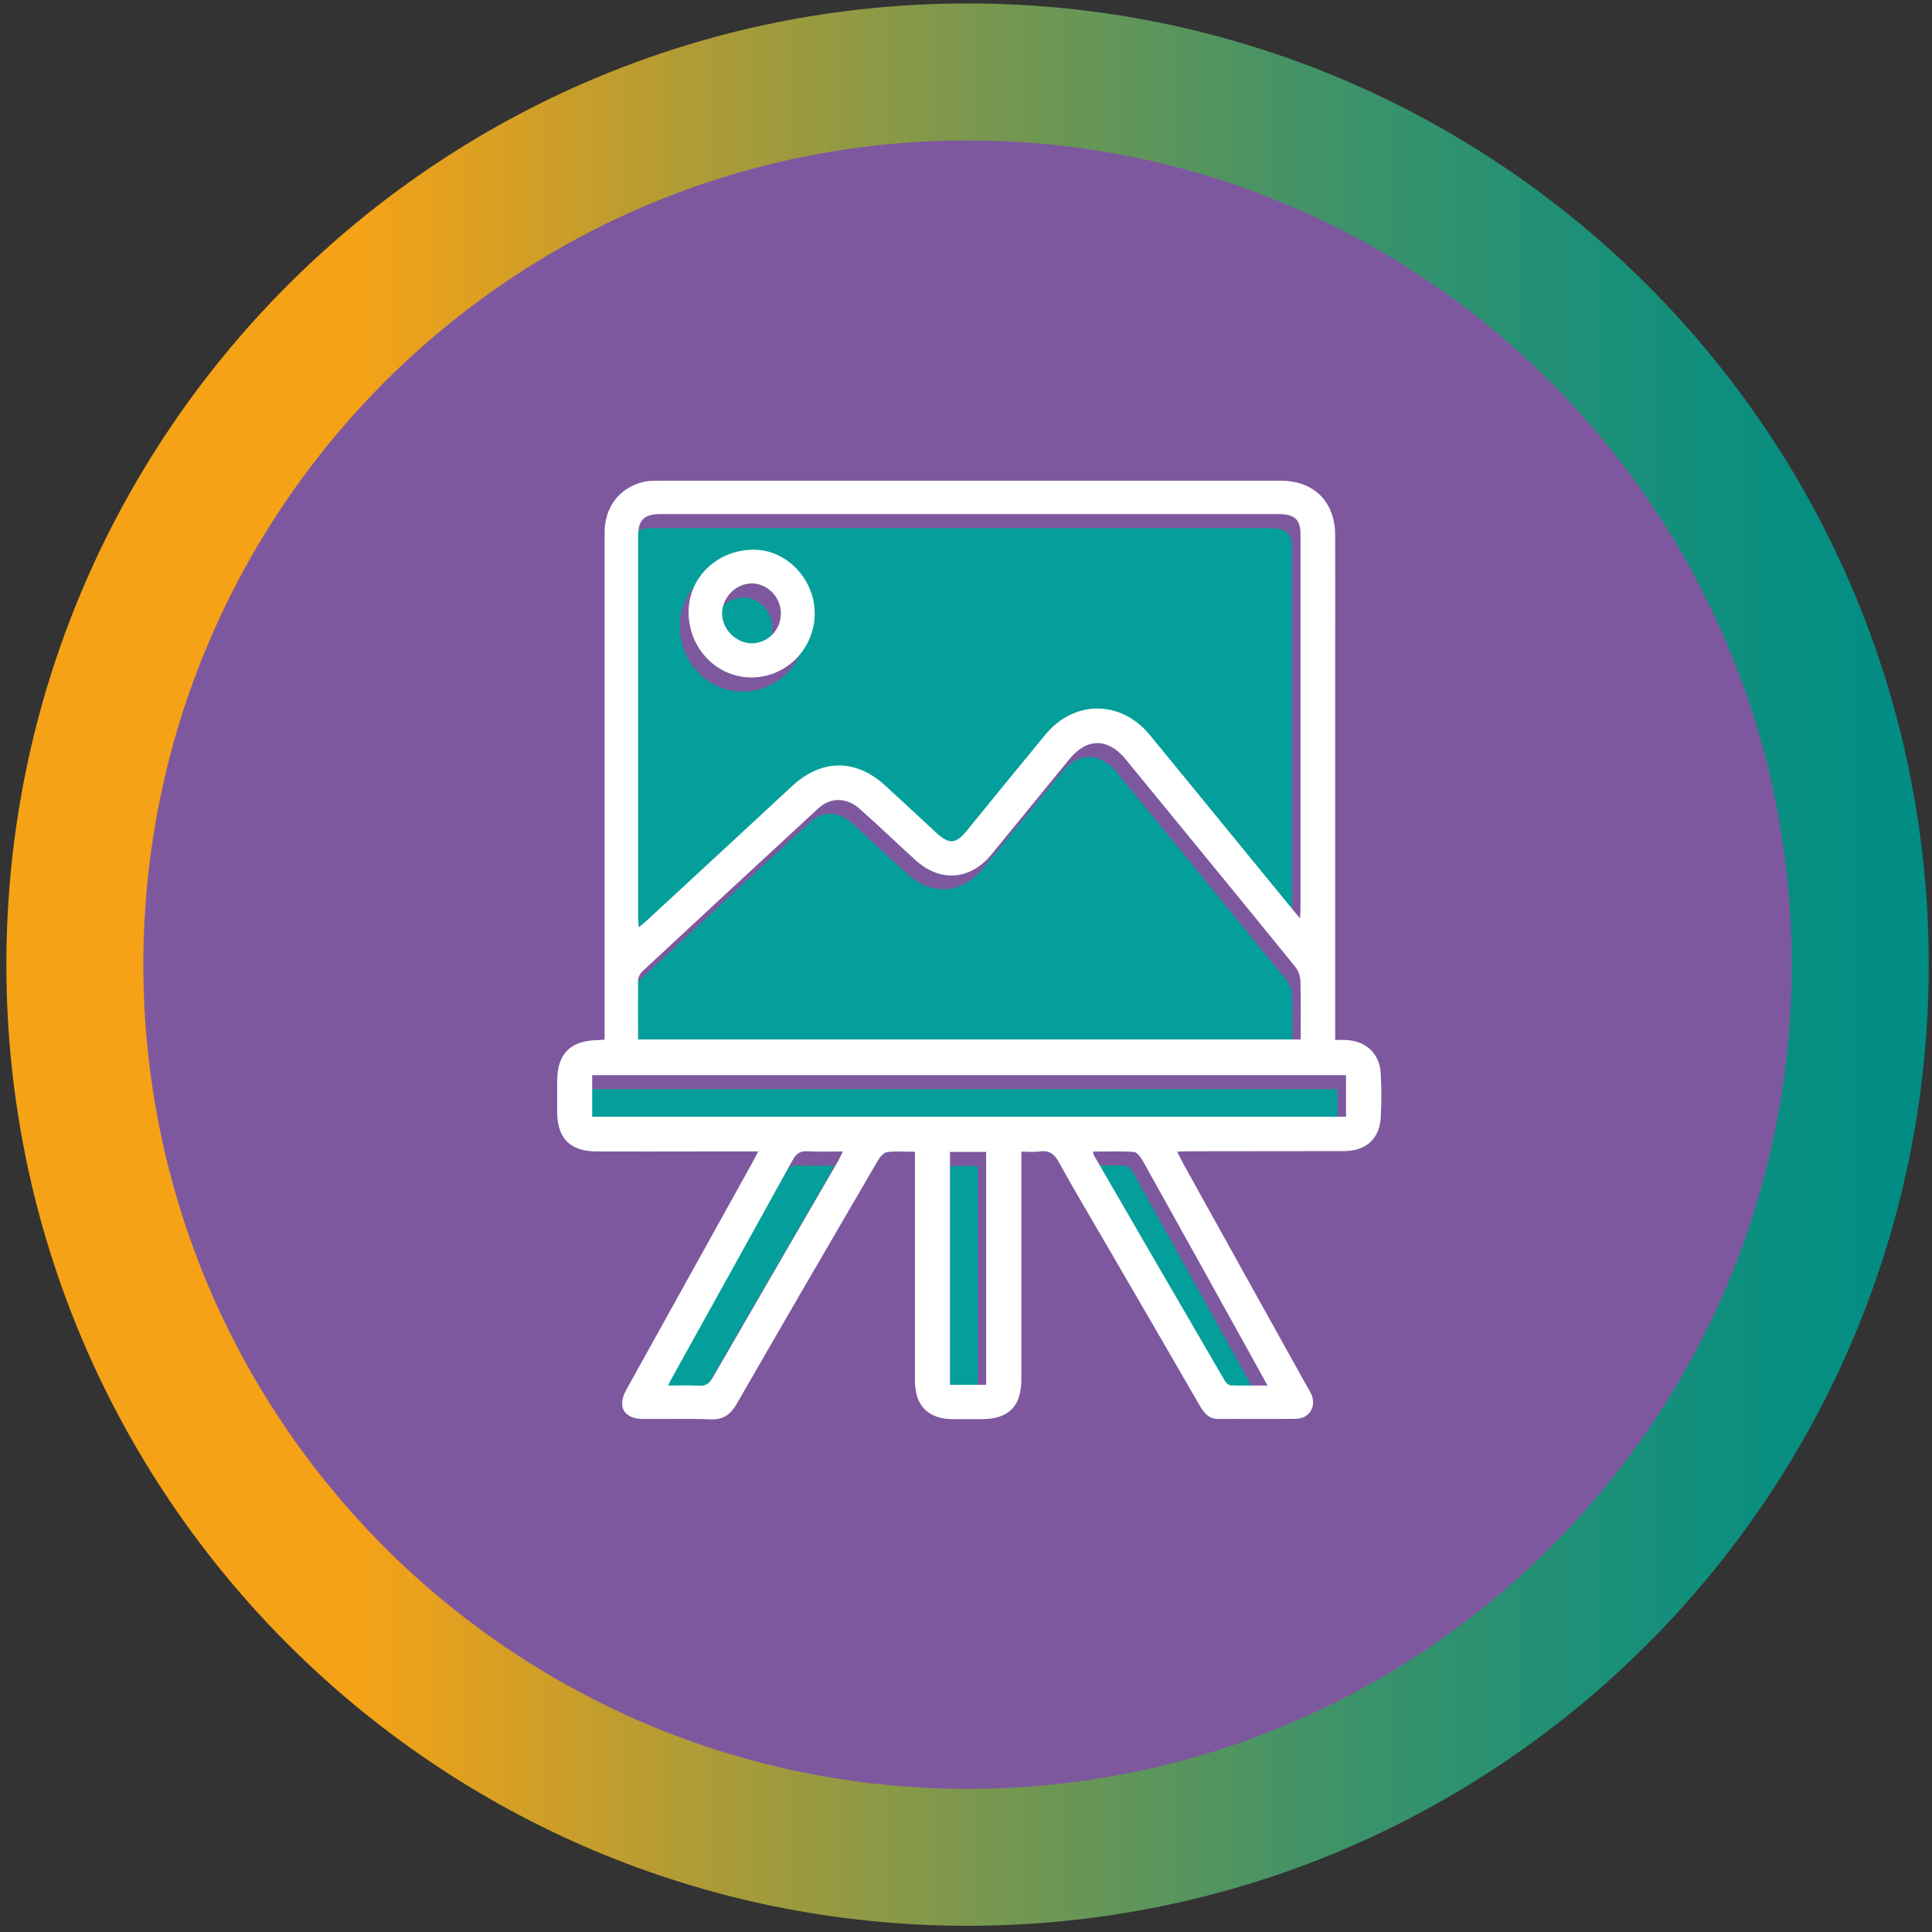
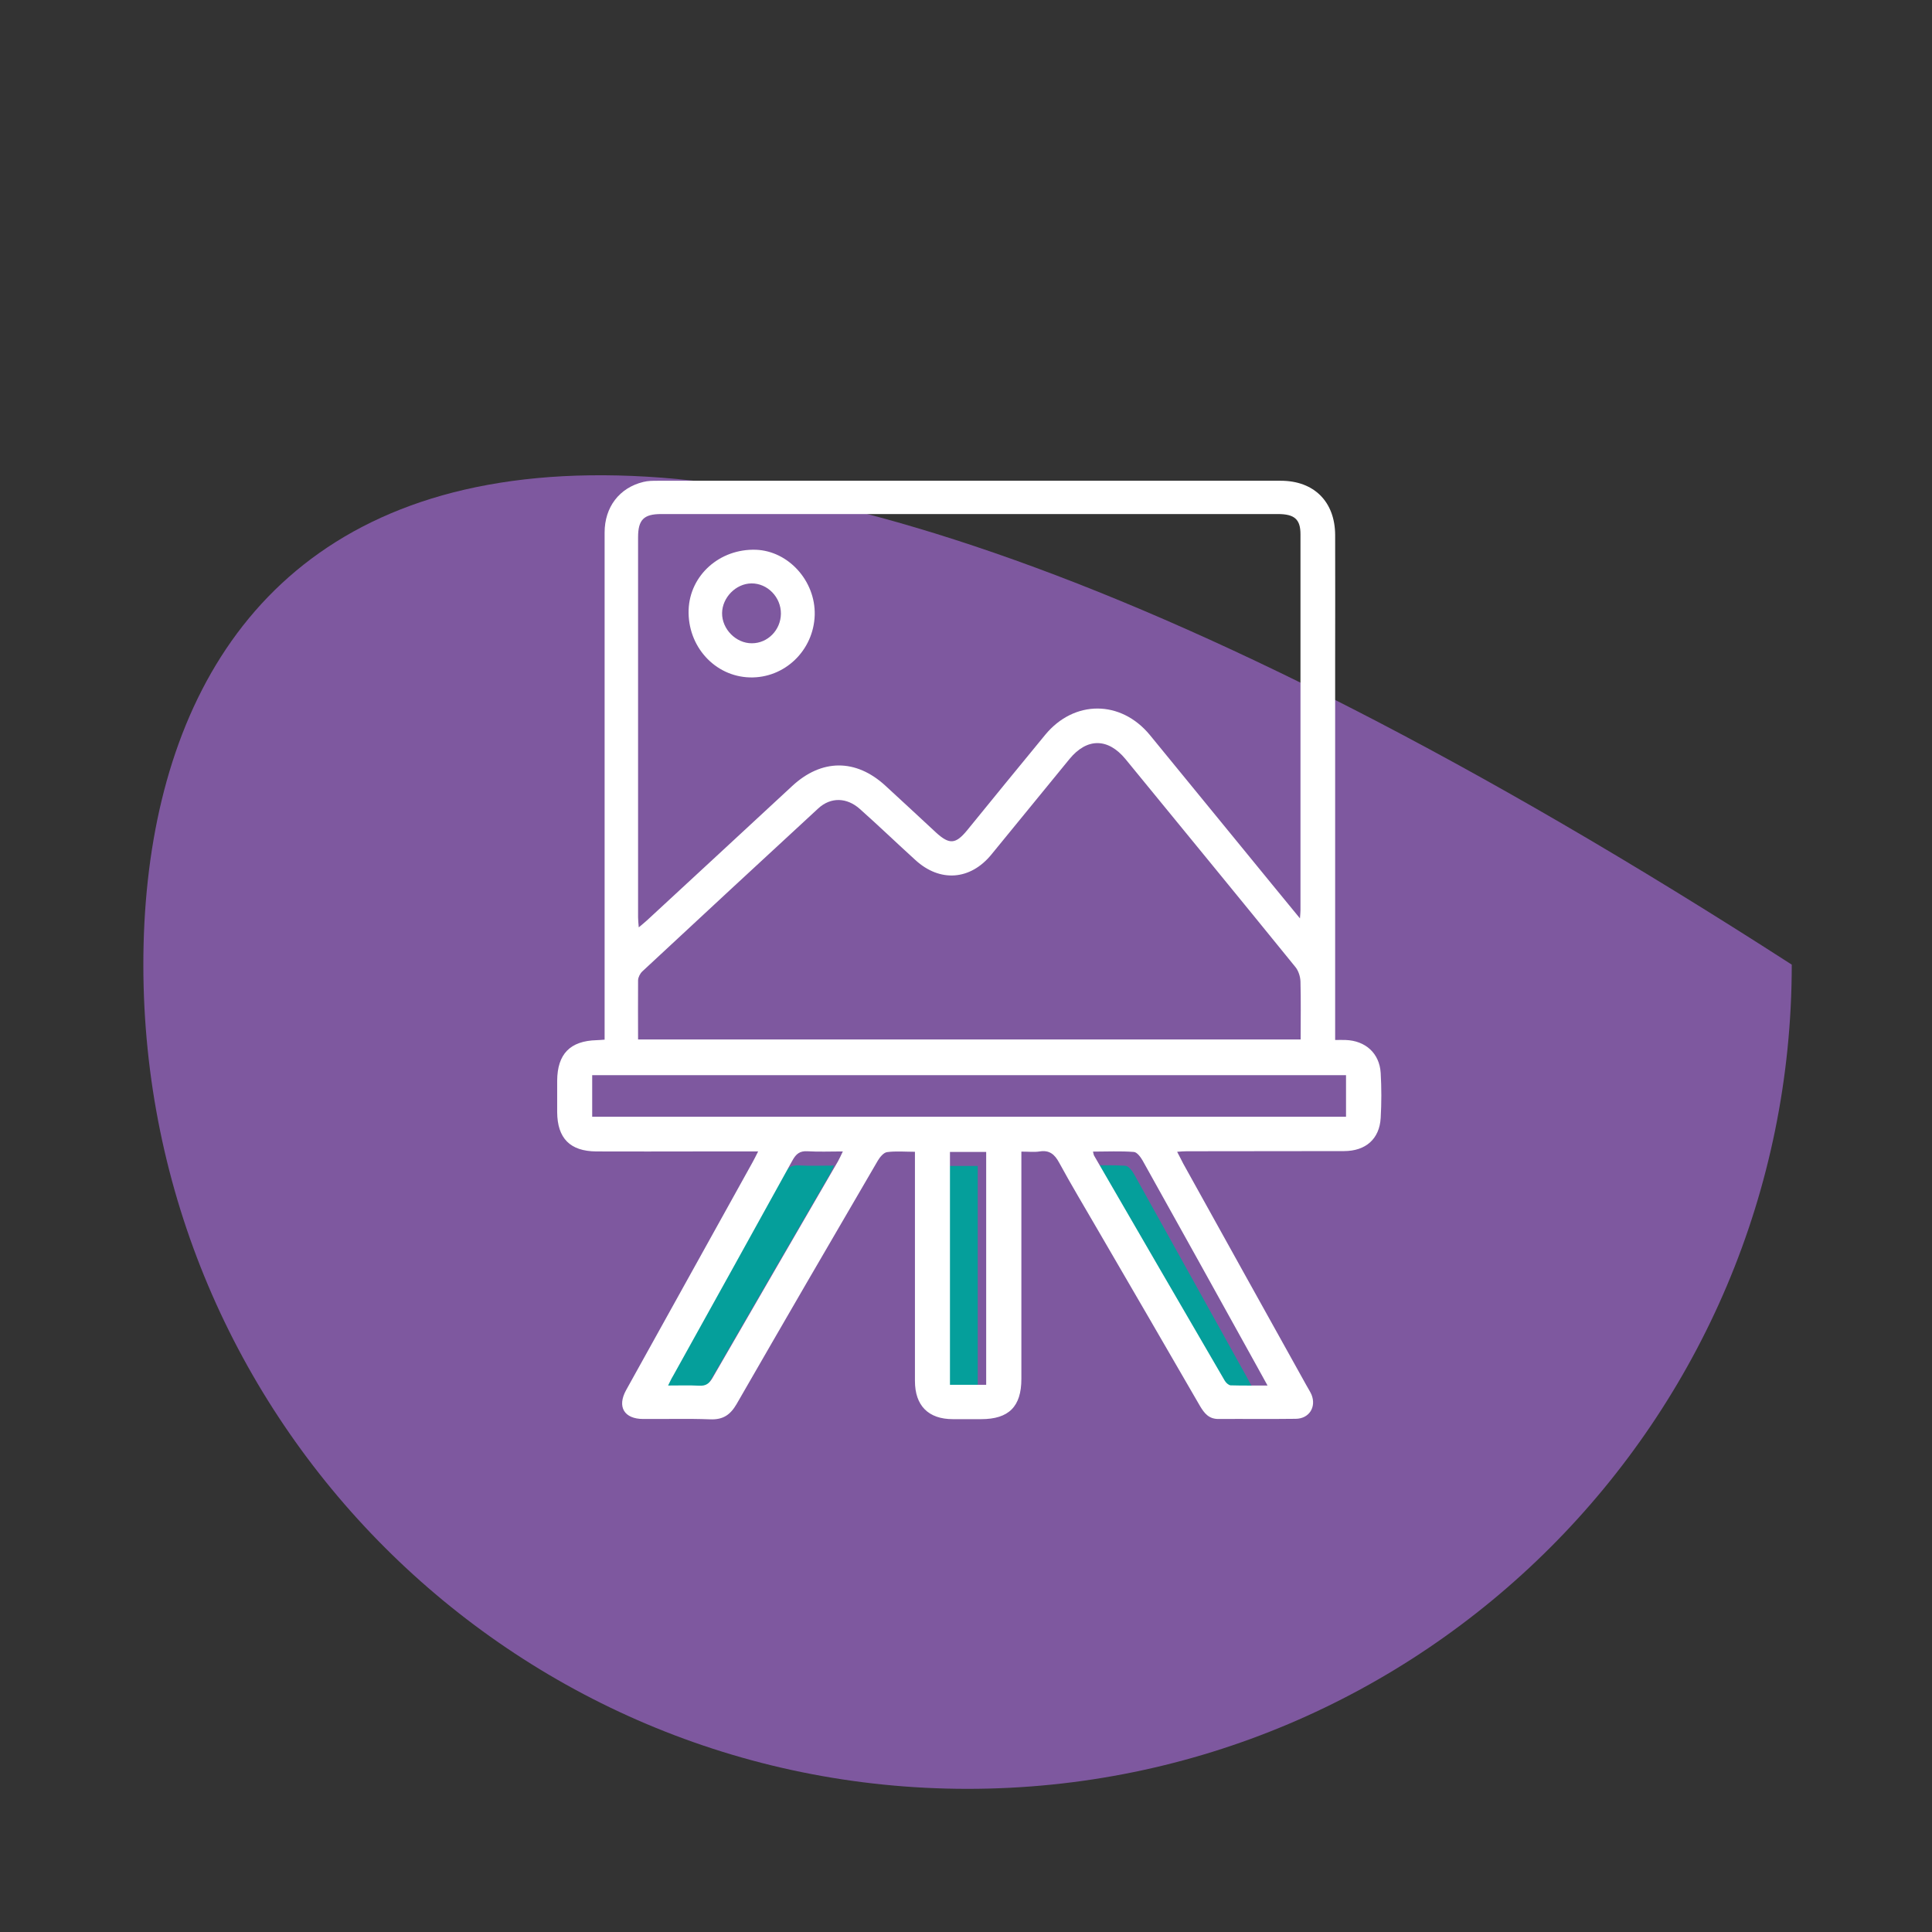
<svg xmlns="http://www.w3.org/2000/svg" width="112" height="112" viewBox="0 0 112 112" fill="none">
  <rect x="0" y="0" width="112" height="112" fill="#333333" stroke="none" />
-   <path d="M56.09 111.64C86.863 111.64 111.81 86.694 111.81 55.92C111.81 25.147 86.863 0.2 56.09 0.2C25.317 0.2 0.37 25.147 0.37 55.92C0.37 86.694 25.317 111.64 56.09 111.64Z" fill="url(#paint0_linear_290_382)" />
-   <path d="M56.09 103.701C82.478 103.701 103.87 82.309 103.87 55.921C103.87 29.532 82.478 8.141 56.09 8.141C29.702 8.141 8.31 29.532 8.31 55.921C8.31 82.309 29.702 103.701 56.09 103.701Z" fill="#7E589F" />
-   <path d="M74.87 54.05C73.73 52.66 72.7 51.4 71.67 50.14C69.84 47.9 68.01 45.66 66.18 43.43C64.5 41.39 61.8 41.38 60.11 43.42C58.59 45.26 57.09 47.11 55.58 48.96C54.92 49.77 54.56 49.8 53.79 49.09C52.81 48.19 51.83 47.28 50.85 46.37C49.13 44.79 47.14 44.8 45.44 46.39C42.64 48.99 39.83 51.58 37.02 54.18C36.89 54.3 36.75 54.41 36.55 54.58C36.53 54.34 36.51 54.17 36.51 54C36.51 46.66 36.51 39.31 36.51 31.97C36.51 30.95 36.84 30.62 37.85 30.62C49.77 30.62 61.68 30.62 73.6 30.62C74.57 30.62 74.91 30.92 74.91 31.79C74.91 39.05 74.91 46.31 74.91 53.58C74.9 53.67 74.89 53.77 74.87 54.05ZM46.73 36.46C46.79 34.49 45.21 32.75 43.31 32.69C41.21 32.62 39.48 34.17 39.41 36.17C39.34 38.27 40.92 40.03 42.95 40.09C44.99 40.14 46.67 38.52 46.73 36.46Z" fill="#059F9B" />
-   <path d="M36.5 61.07C36.5 59.89 36.49 58.75 36.51 57.62C36.51 57.45 36.63 57.23 36.76 57.11C40.15 53.95 43.55 50.8 46.96 47.66C47.68 47 48.61 47.01 49.37 47.7C50.45 48.67 51.51 49.68 52.59 50.66C54.01 51.96 55.77 51.83 56.99 50.34C58.5 48.49 60.01 46.65 61.52 44.8C62.53 43.57 63.75 43.57 64.77 44.81C68.05 48.82 71.33 52.82 74.6 56.84C74.78 57.07 74.9 57.41 74.91 57.7C74.95 58.81 74.92 59.92 74.92 61.06C62.09 61.07 49.33 61.07 36.5 61.07Z" fill="#059F9B" />
-   <path d="M33.83 65.551C33.83 64.741 33.83 63.961 33.83 63.141C48.4 63.141 62.95 63.141 77.53 63.141C77.53 63.951 77.53 64.731 77.53 65.551C62.98 65.551 48.44 65.551 33.83 65.551Z" fill="#059F9B" />
+   <path d="M56.09 103.701C82.478 103.701 103.87 82.309 103.87 55.921C29.702 8.141 8.31 29.532 8.31 55.921C8.31 82.309 29.702 103.701 56.09 103.701Z" fill="#7E589F" />
  <path d="M38.23 81.13C38.35 80.89 38.42 80.73 38.51 80.58C40.82 76.42 43.14 72.26 45.43 68.09C45.64 67.71 45.86 67.53 46.31 67.56C46.95 67.6 47.6 67.57 48.35 67.57C48.24 67.8 48.16 67.97 48.07 68.14C45.64 72.33 43.21 76.51 40.79 80.71C40.61 81.03 40.41 81.18 40.03 81.15C39.47 81.1 38.89 81.13 38.23 81.13Z" fill="#059F9B" />
  <path d="M72.98 81.12C72.2 81.12 71.52 81.13 70.85 81.11C70.73 81.11 70.57 80.96 70.51 80.84C67.98 76.5 65.46 72.15 62.94 67.8C62.91 67.75 62.91 67.69 62.87 67.56C63.68 67.56 64.46 67.53 65.24 67.58C65.42 67.59 65.64 67.88 65.75 68.08C67.92 71.97 70.08 75.88 72.25 79.78C72.47 80.2 72.7 80.62 72.98 81.12Z" fill="#059F9B" />
  <path d="M56.68 67.59C56.68 72.09 56.68 76.57 56.68 81.09C55.99 81.09 55.32 81.09 54.58 81.09C54.58 76.61 54.58 72.12 54.58 67.59C55.28 67.59 55.96 67.59 56.68 67.59Z" fill="#059F9B" />
-   <path d="M44.77 36.39C44.76 37.33 44.01 38.1 43.09 38.11C42.17 38.12 41.35 37.29 41.36 36.36C41.37 35.45 42.17 34.65 43.06 34.64C43.99 34.62 44.78 35.43 44.77 36.39Z" fill="#059F9B" />
  <path d="M43.95 66.75C42.73 66.75 41.63 66.75 40.52 66.75C38.54 66.75 36.55 66.76 34.57 66.75C33.05 66.74 32.31 65.99 32.3 64.47C32.3 63.86 32.3 63.26 32.3 62.65C32.31 61.1 33.05 60.34 34.59 60.3C34.73 60.3 34.86 60.28 35.05 60.27C35.05 60 35.05 59.76 35.05 59.52C35.05 49.97 35.05 40.42 35.05 30.87C35.05 29.4 35.9 28.28 37.29 27.94C37.56 27.87 37.85 27.87 38.13 27.87C50.17 27.87 62.21 27.87 74.25 27.87C76.17 27.87 77.39 29.08 77.4 31.01C77.41 33.42 77.4 35.83 77.4 38.23C77.4 45.31 77.4 52.39 77.4 59.47C77.4 59.71 77.4 59.95 77.4 60.29C77.62 60.29 77.81 60.28 78.01 60.29C79.16 60.33 79.97 61.06 80.04 62.2C80.09 63.07 80.09 63.94 80.04 64.81C79.97 66.02 79.18 66.73 77.91 66.73C74.87 66.74 71.84 66.73 68.8 66.74C68.64 66.74 68.49 66.75 68.24 66.77C68.38 67.03 68.48 67.24 68.59 67.45C70.97 71.74 73.35 76.03 75.74 80.32C75.84 80.5 75.95 80.67 76.03 80.85C76.32 81.57 75.89 82.24 75.12 82.25C73.62 82.27 72.12 82.25 70.63 82.26C70.07 82.26 69.81 81.92 69.56 81.5C67.58 78.07 65.59 74.65 63.6 71.23C62.86 69.95 62.1 68.69 61.4 67.4C61.14 66.92 60.84 66.66 60.27 66.75C59.96 66.8 59.63 66.76 59.21 66.76C59.21 67.03 59.21 67.26 59.21 67.5C59.21 71.65 59.21 75.8 59.21 79.94C59.21 81.54 58.48 82.27 56.88 82.27C56.33 82.27 55.79 82.27 55.24 82.27C53.82 82.27 53.04 81.49 53.04 80.05C53.04 75.88 53.04 71.71 53.04 67.55C53.04 67.31 53.04 67.07 53.04 66.77C52.46 66.77 51.93 66.72 51.42 66.79C51.22 66.82 51.01 67.08 50.89 67.28C48.15 71.97 45.42 76.67 42.71 81.38C42.34 82.02 41.92 82.31 41.17 82.28C39.88 82.23 38.58 82.27 37.29 82.26C36.18 82.26 35.76 81.55 36.3 80.58C38.74 76.18 41.18 71.79 43.62 67.39C43.72 67.21 43.81 67.03 43.95 66.75ZM75.36 53.24C75.38 52.96 75.39 52.86 75.39 52.76C75.39 45.5 75.39 38.24 75.39 30.97C75.39 30.1 75.04 29.8 74.08 29.8C62.16 29.8 50.25 29.8 38.33 29.8C37.32 29.8 36.99 30.13 36.99 31.15C36.99 38.49 36.99 45.84 36.99 53.18C36.99 53.35 37.01 53.52 37.03 53.76C37.23 53.59 37.37 53.48 37.5 53.36C40.31 50.76 43.12 48.17 45.92 45.57C47.62 43.99 49.61 43.97 51.33 45.55C52.31 46.45 53.29 47.36 54.27 48.27C55.04 48.97 55.4 48.94 56.06 48.14C57.57 46.29 59.07 44.44 60.59 42.6C62.27 40.56 64.98 40.57 66.66 42.61C68.49 44.85 70.32 47.09 72.15 49.32C73.19 50.6 74.23 51.86 75.36 53.24ZM36.99 60.26C49.82 60.26 62.58 60.26 75.4 60.26C75.4 59.12 75.42 58.01 75.39 56.9C75.38 56.61 75.27 56.26 75.08 56.04C71.82 52.02 68.53 48.02 65.25 44.01C64.23 42.77 63.01 42.77 62 44C60.49 45.85 58.98 47.7 57.47 49.54C56.25 51.03 54.49 51.16 53.07 49.86C51.99 48.88 50.94 47.87 49.85 46.9C49.09 46.22 48.16 46.2 47.44 46.86C44.03 50 40.64 53.15 37.24 56.31C37.11 56.43 37 56.64 36.99 56.82C36.98 57.95 36.99 59.08 36.99 60.26ZM34.33 64.74C48.94 64.74 63.48 64.74 78.03 64.74C78.03 63.92 78.03 63.14 78.03 62.33C63.45 62.33 48.9 62.33 34.33 62.33C34.33 63.15 34.33 63.94 34.33 64.74ZM38.73 80.32C39.38 80.32 39.96 80.3 40.54 80.33C40.92 80.35 41.11 80.21 41.3 79.89C43.72 75.7 46.15 71.51 48.58 67.32C48.67 67.16 48.75 66.98 48.86 66.75C48.11 66.75 47.46 66.78 46.82 66.74C46.37 66.71 46.15 66.89 45.94 67.27C43.64 71.44 41.33 75.6 39.02 79.76C38.92 79.92 38.85 80.08 38.73 80.32ZM73.48 80.32C73.2 79.82 72.97 79.4 72.74 78.98C70.58 75.08 68.42 71.18 66.24 67.28C66.12 67.07 65.91 66.79 65.73 66.78C64.96 66.72 64.18 66.76 63.36 66.76C63.4 66.89 63.4 66.96 63.43 67C65.95 71.35 68.47 75.7 71 80.04C71.07 80.16 71.22 80.3 71.34 80.31C72.02 80.33 72.7 80.32 73.48 80.32ZM57.17 66.78C56.45 66.78 55.77 66.78 55.07 66.78C55.07 71.31 55.07 75.8 55.07 80.28C55.8 80.28 56.48 80.28 57.17 80.28C57.17 75.76 57.17 71.28 57.17 66.78Z" fill="white" />
  <path d="M47.23 35.65C47.17 37.71 45.48 39.33 43.46 39.27C41.43 39.21 39.85 37.461 39.92 35.35C39.99 33.35 41.72 31.8 43.82 31.87C45.71 31.94 47.28 33.68 47.23 35.65ZM45.27 35.58C45.28 34.62 44.49 33.81 43.56 33.821C42.66 33.831 41.87 34.641 41.86 35.541C41.85 36.471 42.67 37.3 43.59 37.291C44.51 37.291 45.26 36.52 45.27 35.58Z" fill="white" />
  <defs>
    <linearGradient id="paint0_linear_290_382" x1="0.374" y1="55.919" x2="111.811" y2="55.919" gradientUnits="userSpaceOnUse">
      <stop offset="0.184" stop-color="#F5A216" />
      <stop offset="0.347" stop-color="#B39C34" />
      <stop offset="0.52" stop-color="#749750" />
      <stop offset="0.678" stop-color="#429367" />
      <stop offset="0.816" stop-color="#1E9077" />
      <stop offset="0.928" stop-color="#088E81" />
      <stop offset="1" stop-color="#008D85" />
    </linearGradient>
  </defs>
</svg>